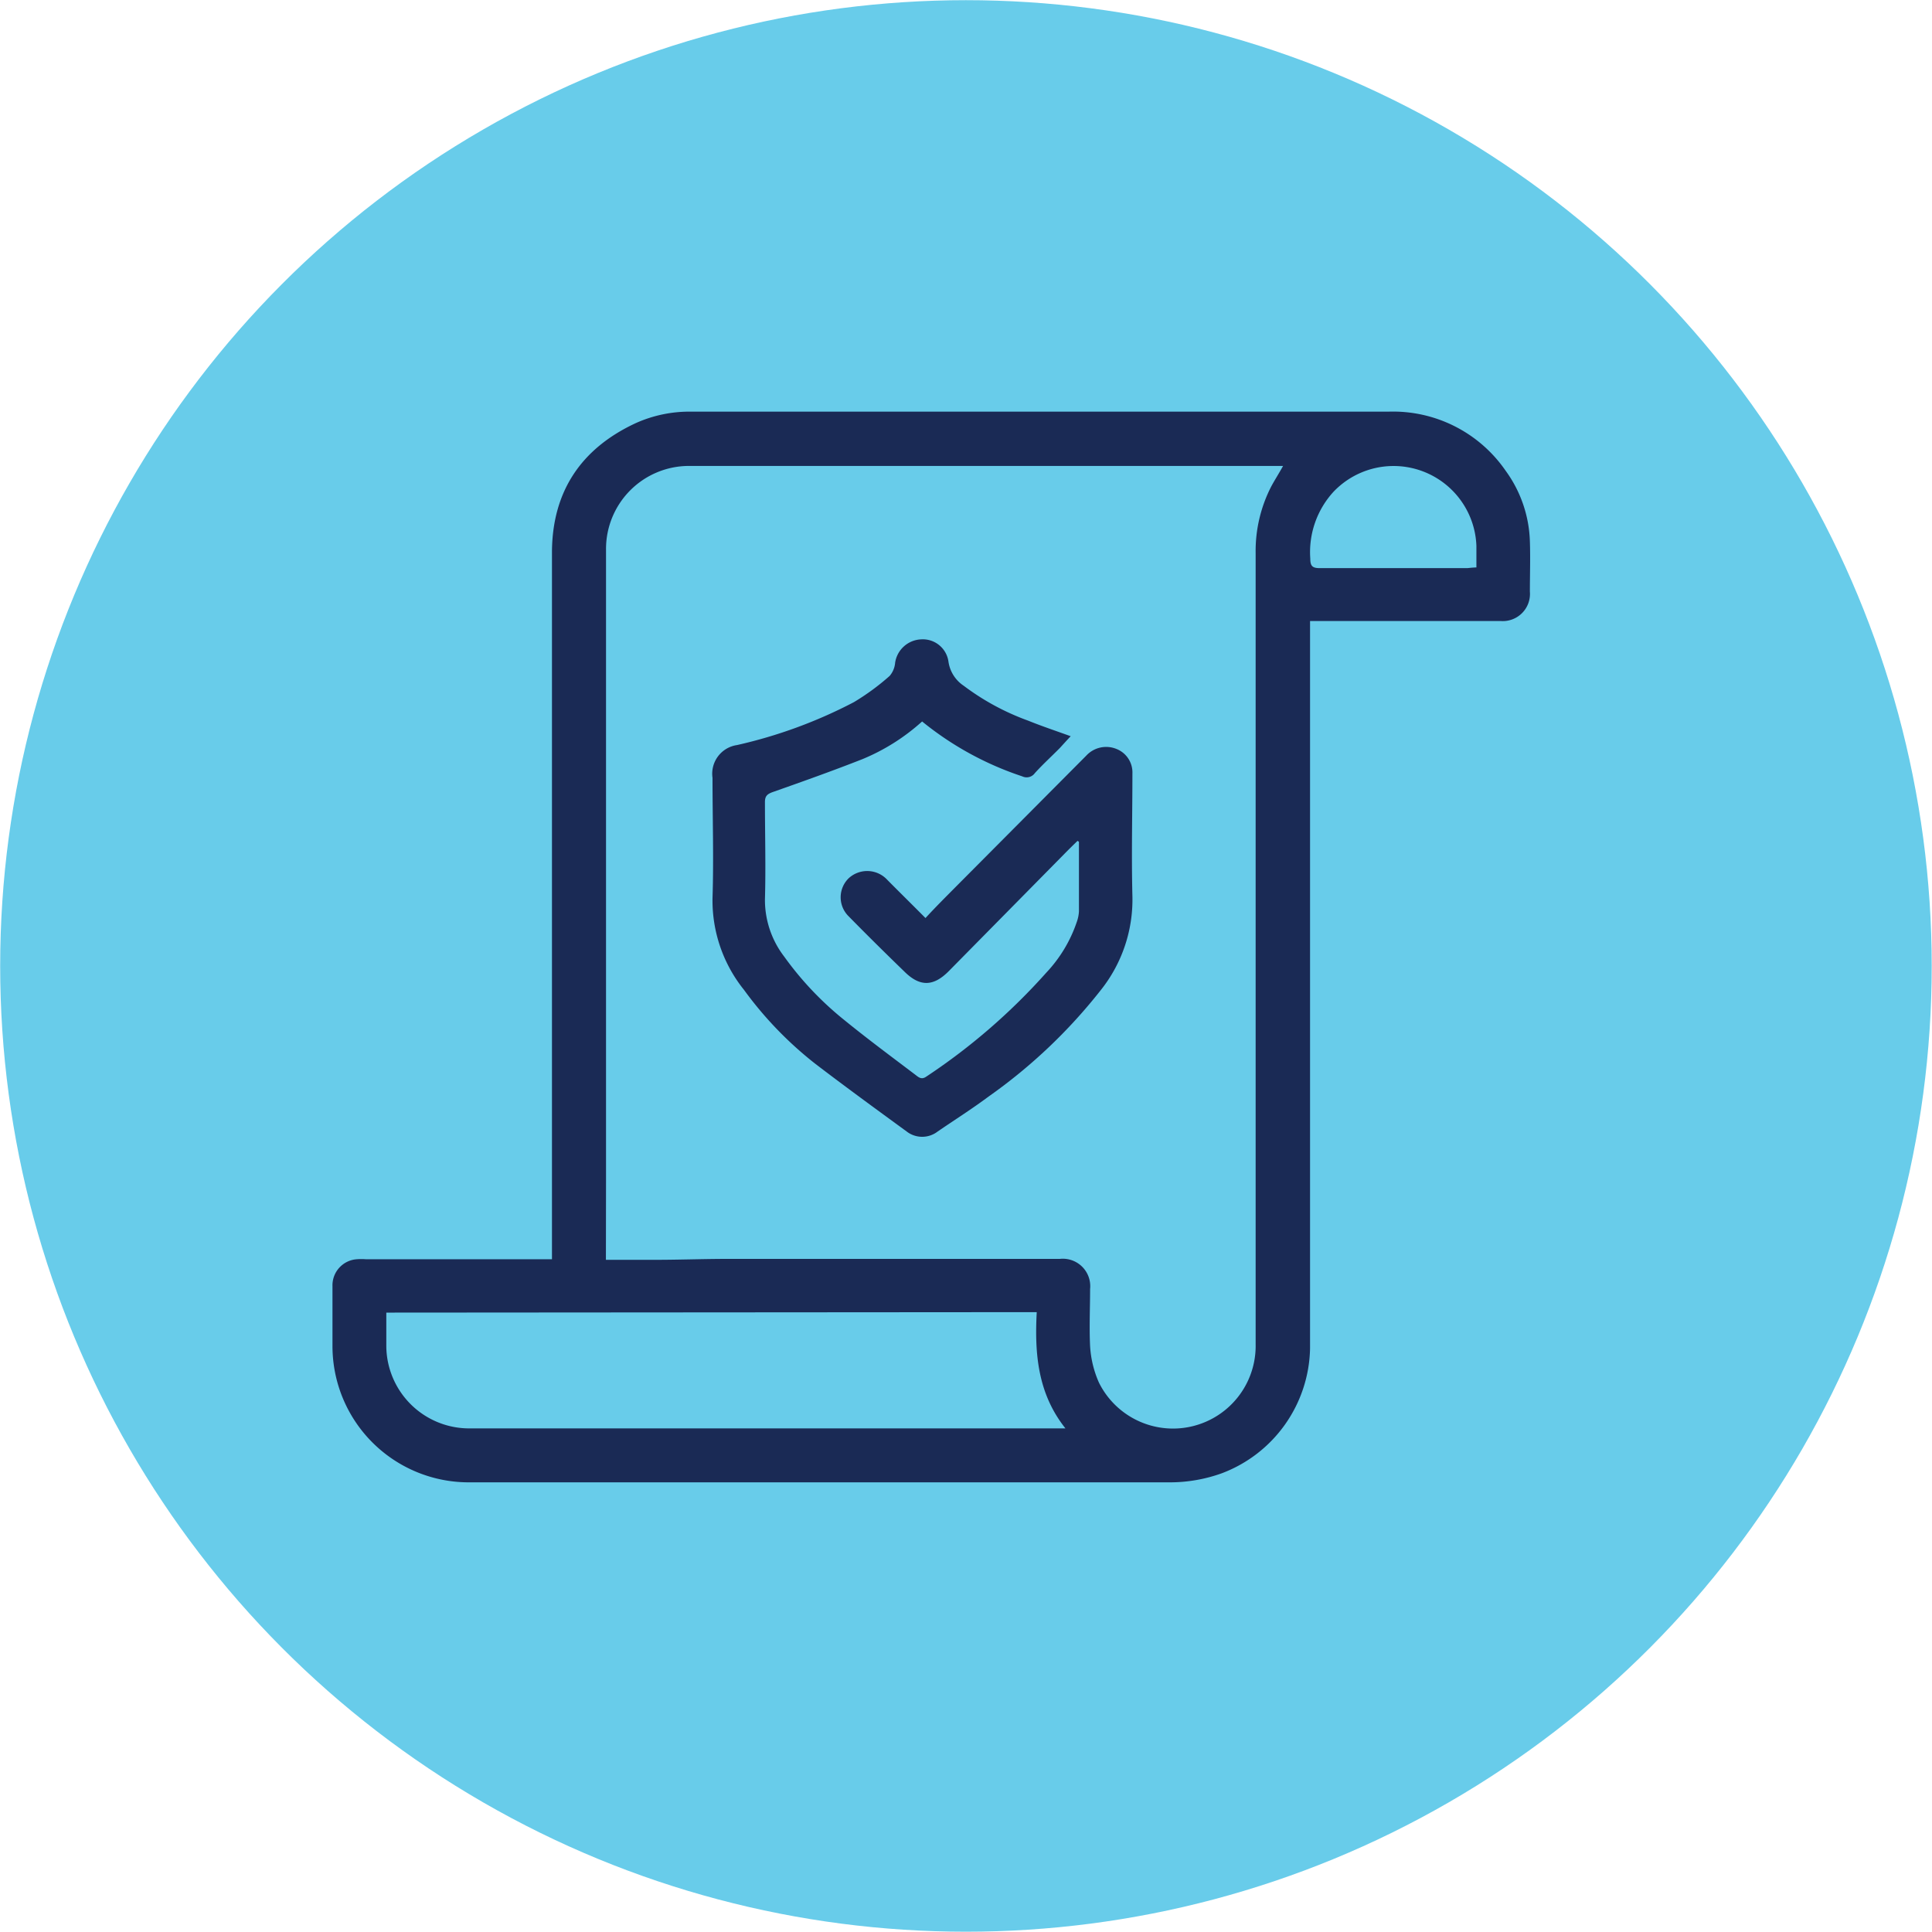
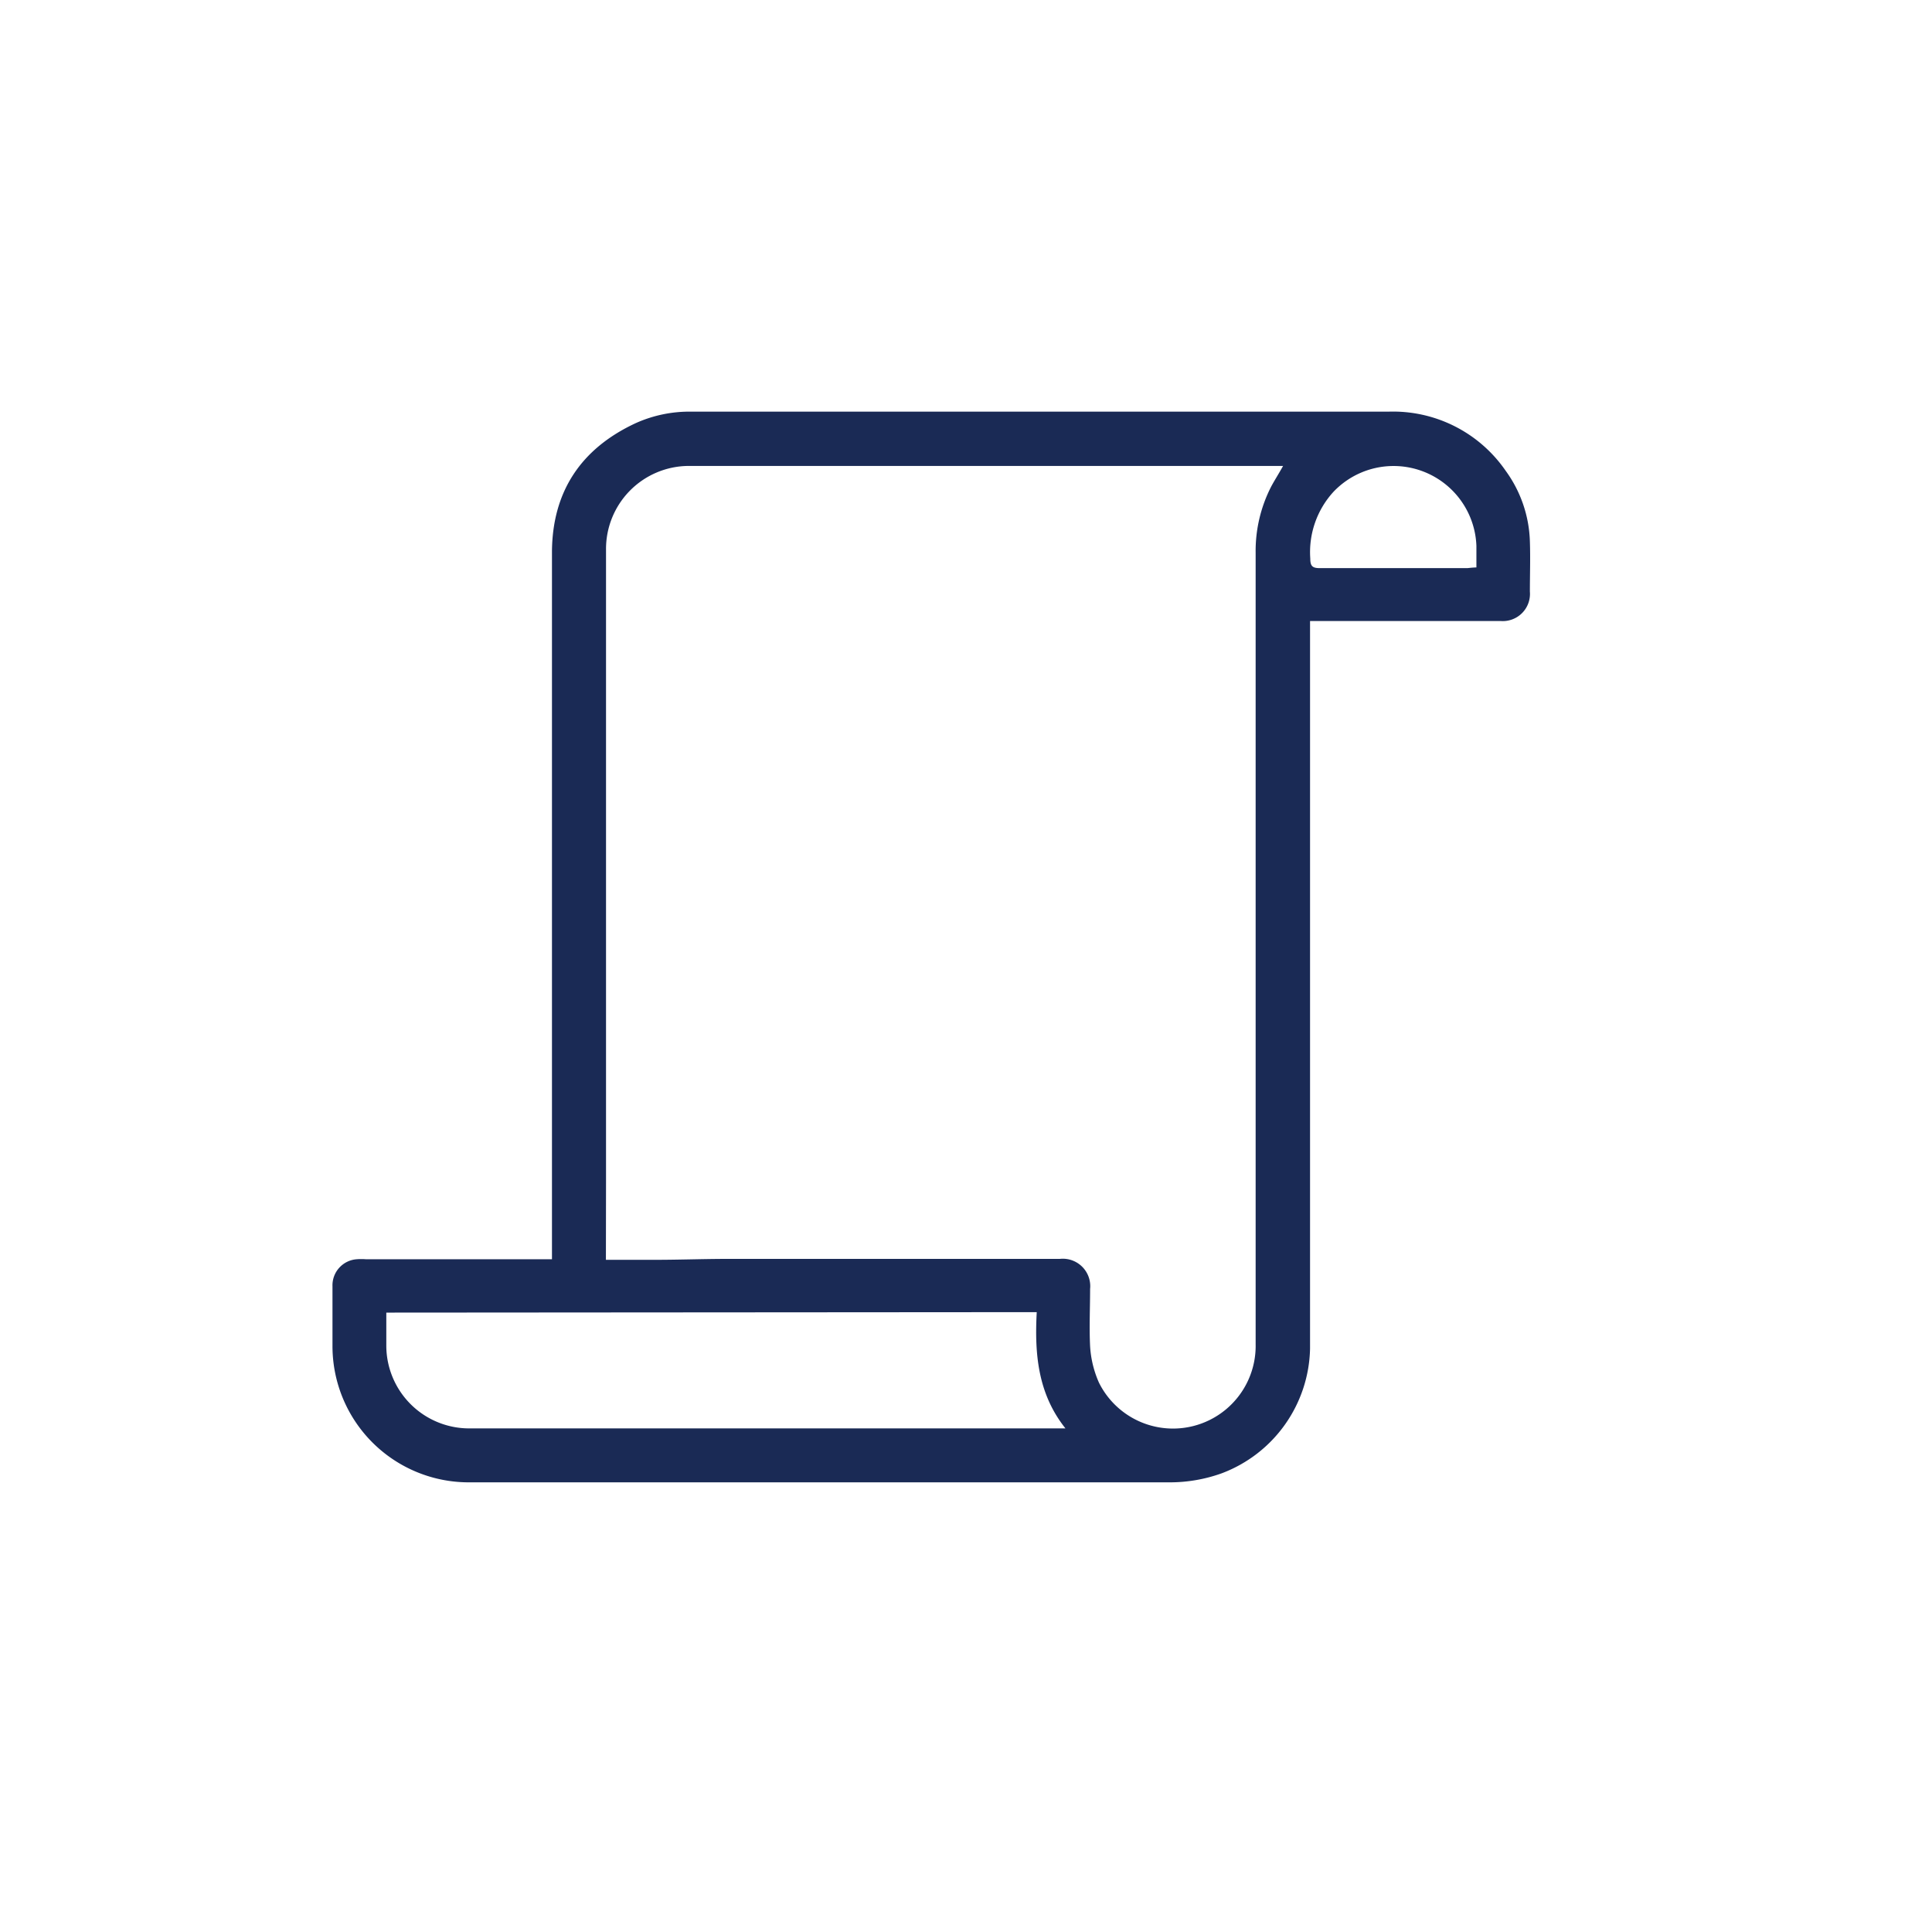
<svg xmlns="http://www.w3.org/2000/svg" id="Layer_1" data-name="Layer 1" viewBox="0 0 166.19 166.19">
  <defs>
    <style>.cls-1{fill:#68ccea;stroke:#68ccea;stroke-linecap:round;stroke-linejoin:round;stroke-width:22.19px;}.cls-2{fill:#1a2a55;}</style>
  </defs>
-   <circle class="cls-1" cx="83.09" cy="83.09" r="71.98" />
  <path class="cls-2" d="M112.69,53.46V57q0,29.48,0,59a11.72,11.72,0,0,1-7.59,10.73,13.17,13.17,0,0,1-4.49.78c-20.09,0-40.19,0-60.28,0A11.72,11.72,0,0,1,28.6,115.77v-5.12a2.25,2.25,0,0,1,2.08-2.33,5.35,5.35,0,0,1,.8,0h16V64.77c0-5.79,0-11.58,0-17.36.05-5.17,2.53-8.83,7.18-11a11.25,11.25,0,0,1,4.79-1l19,0,41,0a11.76,11.76,0,0,1,10.07,5.09,10.85,10.85,0,0,1,2.08,6.07c.05,1.44,0,2.88,0,4.32a2.34,2.34,0,0,1-2.52,2.53H112.69ZM52.12,108.37h4.13c2,0,4-.07,6-.08H91.16a2.36,2.36,0,0,1,2.61,2.59c0,1.64-.08,3.29,0,4.92a9,9,0,0,0,.76,3.13,7.11,7.11,0,0,0,13.48-3.3V100.2l0-39.86c0-4.25,0-8.51,0-12.77a12.13,12.13,0,0,1,1.36-5.76c.3-.55.64-1.08,1-1.73H59.19a7.14,7.14,0,0,0-7.06,7.17c0,5.94,0,11.88,0,17.82q0,18.33,0,36.66Zm-18.89,4.54c0,1,0,2,0,2.88a7.13,7.13,0,0,0,7.19,7.08h2.66l29.2,0H91.65c-2.39-3-2.66-6.44-2.47-10ZM127,48.81c0-.66,0-1.25,0-1.85a7.13,7.13,0,0,0-12.29-4.66,7.68,7.68,0,0,0-2,5.74c0,.63.16.83.81.83,4.24,0,8.48,0,12.71,0C126.43,48.85,126.67,48.82,127,48.81Z" />
-   <path class="cls-2" d="M92.69,72.33c-.39.38-.78.76-1.15,1.14L81.61,83.54c-1.33,1.34-2.5,1.36-3.85,0C76.17,82,74.58,80.43,73,78.82a2.29,2.29,0,0,1,0-3.27,2.35,2.35,0,0,1,3.33.14c1.06,1.07,2.13,2.12,3.28,3.28.92-1,1.8-1.87,2.7-2.78L93.44,65A2.33,2.33,0,0,1,96,64.41a2.17,2.17,0,0,1,1.41,2.13c0,3.52-.09,7,0,10.57a12.48,12.48,0,0,1-2.73,8.07,45.78,45.78,0,0,1-9.65,9.15c-1.42,1.06-2.91,2-4.37,3a2.18,2.18,0,0,1-2.67,0c-2.64-1.93-5.28-3.85-7.88-5.84A31.89,31.89,0,0,1,64,85.15a12.27,12.27,0,0,1-2.71-7.87c.11-3.45,0-6.92,0-10.37a2.49,2.49,0,0,1,2.11-2.82A41.19,41.19,0,0,0,73.45,60.4a20.47,20.47,0,0,0,3.08-2.26A2,2,0,0,0,77,57a2.36,2.36,0,0,1,2.2-2,2.23,2.23,0,0,1,2.38,1.87,3,3,0,0,0,1.32,2.12,21.17,21.17,0,0,0,5.54,3c1.16.47,2.36.87,3.66,1.34-.33.35-.62.67-.92,1-.72.73-1.47,1.41-2.16,2.17a.87.87,0,0,1-1.09.28,27.16,27.16,0,0,1-8.61-4.72,17.75,17.75,0,0,1-5.13,3.24c-2.54,1-5.13,1.92-7.71,2.83-.51.18-.69.37-.68.91,0,2.77.08,5.55,0,8.32a8,8,0,0,0,1.66,4.93,27.68,27.68,0,0,0,5.15,5.44c2,1.63,4.08,3.17,6.14,4.73.27.21.52.44.93.15A53.05,53.05,0,0,0,90,83.67a11.9,11.9,0,0,0,2.62-4.35,3.21,3.21,0,0,0,.19-.91c0-2,0-4,0-6Z" />
</svg>